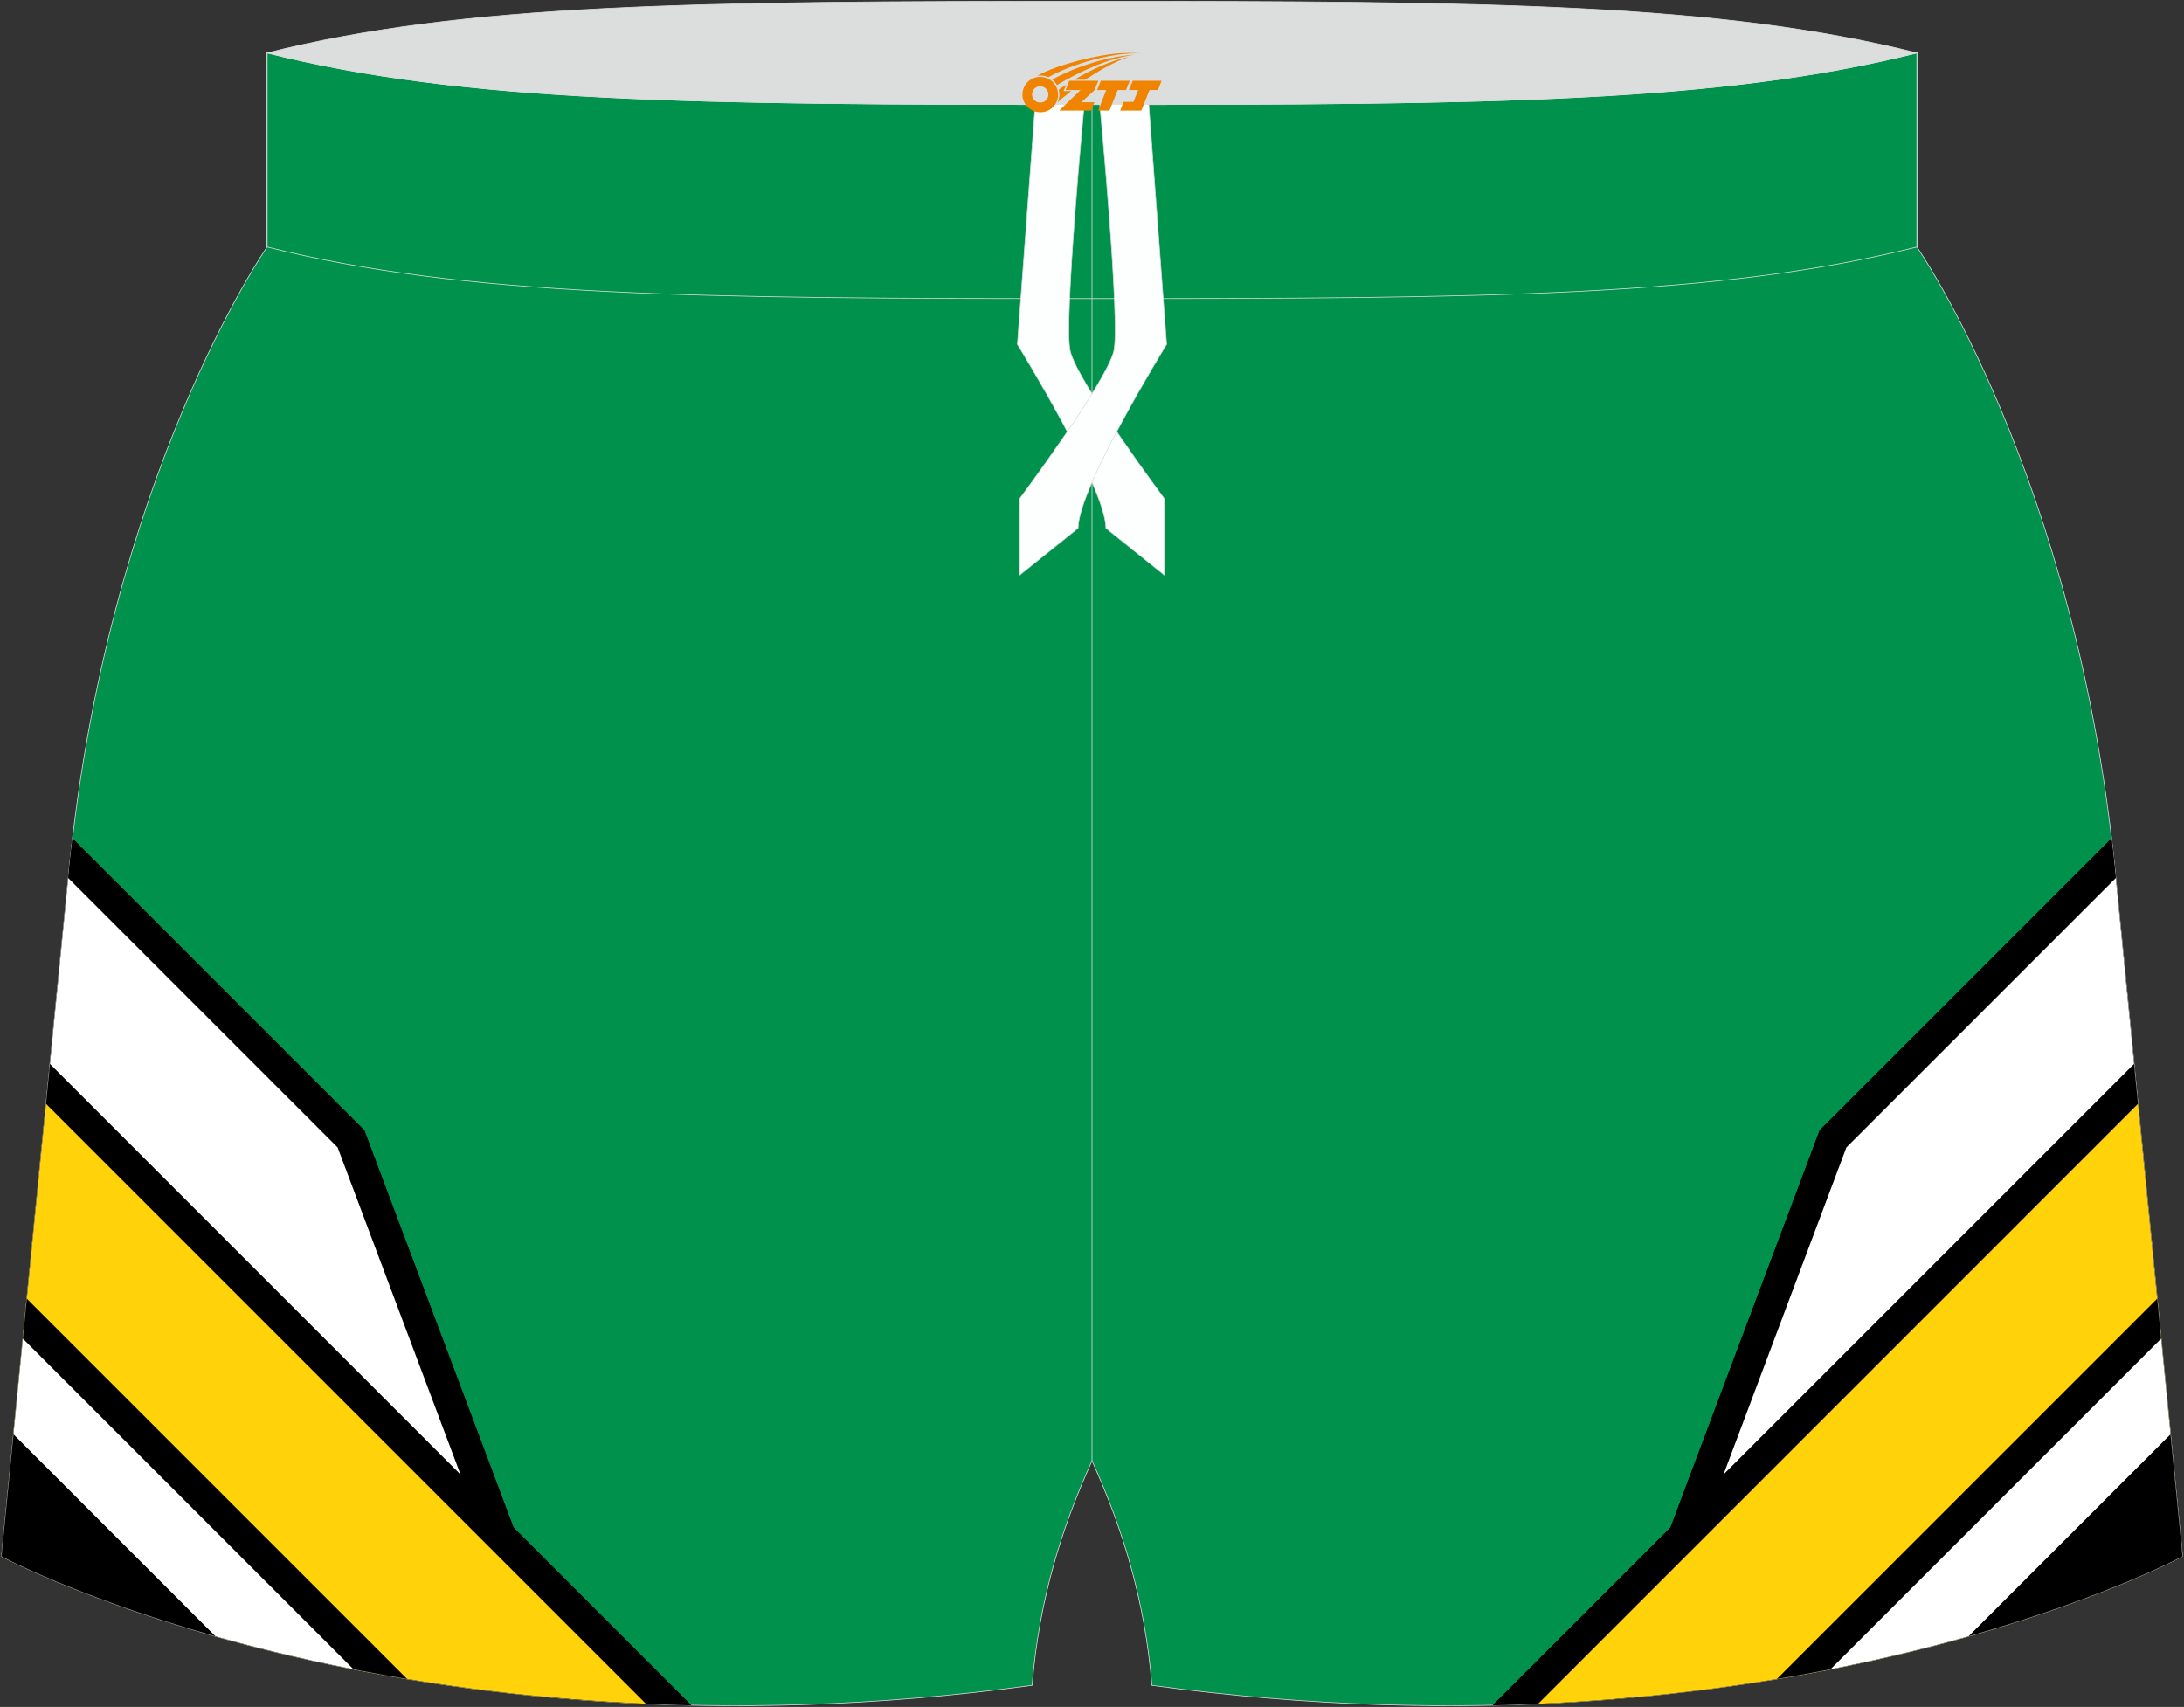
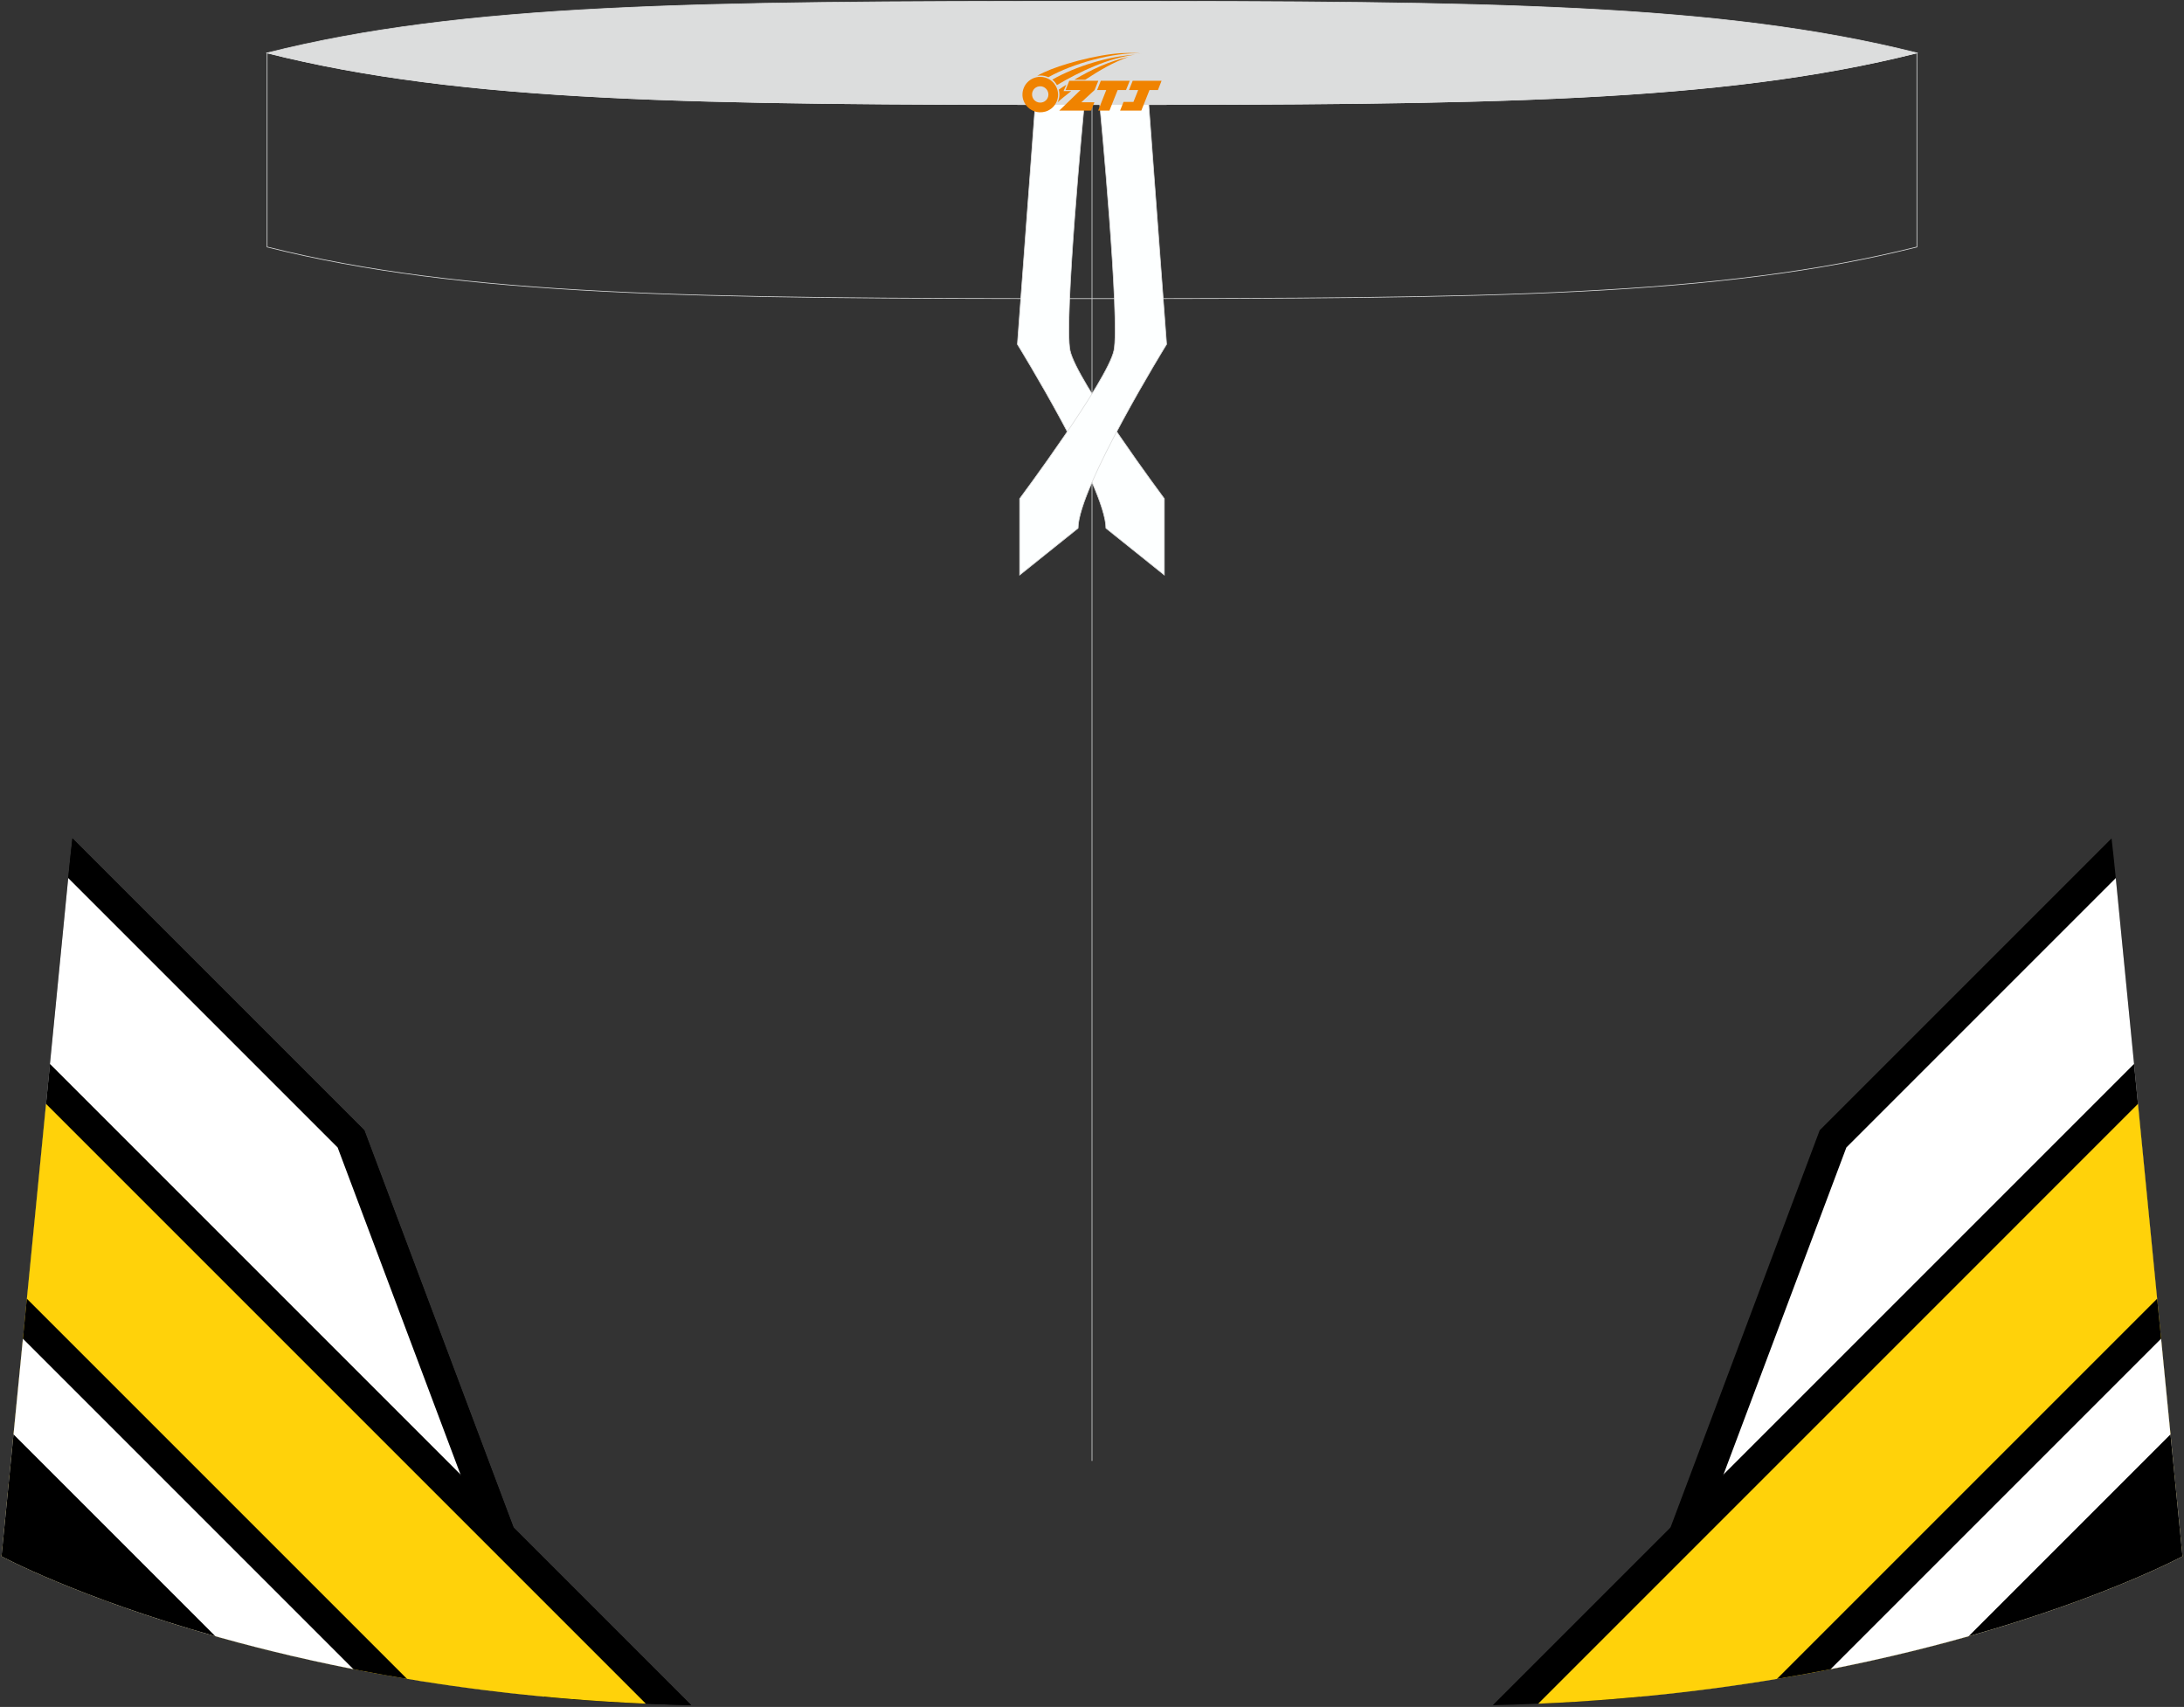
<svg xmlns="http://www.w3.org/2000/svg" version="1.1" id="图层_1" x="0px" y="0px" width="376.8px" height="294.5px" viewBox="0 0 376.8 294.5" enable-background="new 0 0 376.8 294.5" xml:space="preserve">
  <rect x="0" y="0" width="376.8" height="294.5" fill="#333333" stroke="none" />
  <g>
    <path fill="#DCDDDD" stroke="#DCDDDD" stroke-width="0.118" stroke-miterlimit="22.926" d="M46.08,9.13   c34.02-8.54,73.9-8.91,142.32-8.91s108.29,0.37,142.32,8.91c-34.02,8.54-73.9,8.91-142.32,8.91S80.11,17.67,46.08,9.13z" />
-     <path fill="#00924D" stroke="#DCDDDD" stroke-width="0.118" stroke-miterlimit="22.926" d="M198.73,290.77   c-1.17-14.58-5.07-27.16-10.33-38.73c-5.26,11.57-9.16,24.14-10.33,38.73C69,305.62,0.26,268.51,0.26,268.51L11.88,150.4   c6.71-68.28,34.2-107.79,34.2-107.79V9.13c34.02,8.54,73.9,8.91,142.32,8.91s108.29-0.37,142.32-8.91v33.48   c0,0,27.49,39.51,34.21,107.78l11.62,118.11C376.54,268.51,307.8,305.62,198.73,290.77z" />
    <line fill="none" stroke="#DCDDDD" stroke-width="0.118" stroke-miterlimit="22.926" x1="188.4" y1="252.05" x2="188.4" y2="18.04" />
    <path fill="none" stroke="#DCDDDD" stroke-width="0.118" stroke-miterlimit="22.926" d="M330.72,9.13v33.48   c-34.02,8.54-73.9,8.91-142.32,8.91S80.11,51.15,46.08,42.61V9.13c34.02,8.54,73.9,8.91,142.32,8.91S296.69,17.67,330.72,9.13z" />
    <g>
      <path fill="#FDFFFF" stroke="#DCDDDD" stroke-width="0.118" stroke-miterlimit="22.926" d="M187.06,18.04h-8.45l-3.08,41.36    c0,0,15.27,24.75,15.27,31.73l10.08,8.08V86.04c0,0-15.16-20.36-16.26-25.55C183.52,55.35,187,18.64,187.06,18.04z" />
      <path fill="#FDFFFF" stroke="#DCDDDD" stroke-width="0.118" stroke-miterlimit="22.926" d="M189.74,18.04h8.45l3.08,41.36    c0,0-15.27,24.75-15.27,31.73l-10.08,8.08V86.04c0,0,15.16-20.36,16.26-25.55C193.28,55.35,189.8,18.64,189.74,18.04z" />
    </g>
    <g>
-       <path d="M364.3,144.65L313.95,195l-25.75,68.54l-30.65,30.65c74.37-1.6,118.99-25.68,118.99-25.68L364.92,150.4    C364.73,148.46,364.52,146.54,364.3,144.65z" />
      <path d="M364.3,144.65L313.95,195l-36.9,98.24c62.6-4.82,99.49-24.73,99.49-24.73L364.92,150.4    C364.73,148.46,364.52,146.54,364.3,144.65z" />
      <path fill="#FFFFFF" d="M365.03,151.49l-46.48,46.48l-35.6,94.76c59.01-5.56,93.58-24.22,93.58-24.22L365.03,151.49z" />
      <path d="M368.18,183.56L257.55,294.19c74.37-1.6,118.99-25.68,118.99-25.68L368.18,183.56z" />
      <path fill="#FFD20A" d="M368.86,190.45L265.38,293.94c69.66-3.03,111.16-25.43,111.16-25.43L368.86,190.45z" />
      <path d="M372.17,224.06l-65.6,65.6c44.51-7.41,69.97-21.16,69.97-21.16L372.17,224.06z" />
      <path fill="#FFFFFF" d="M372.85,230.96l-57.02,57.02c38.77-7.63,60.71-19.47,60.71-19.47L372.85,230.96z" />
      <path d="M374.47,247.47l-34.83,34.83c23.81-6.73,36.9-13.79,36.9-13.79L374.47,247.47z" />
    </g>
    <g>
      <path d="M12.5,144.65L62.85,195l25.75,68.54l30.65,30.65c-74.37-1.6-118.99-25.68-118.99-25.68L11.88,150.4    C12.07,148.46,12.28,146.54,12.5,144.65z" />
      <path d="M12.5,144.65L62.85,195l36.9,98.24c-62.6-4.82-99.49-24.73-99.49-24.73L11.88,150.4    C12.07,148.46,12.28,146.54,12.5,144.65z" />
      <path fill="#FFFFFF" d="M11.77,151.49l46.48,46.48l35.6,94.76c-59.01-5.56-93.58-24.22-93.58-24.22L11.77,151.49z" />
      <path d="M8.62,183.56l110.63,110.63c-74.37-1.6-118.99-25.68-118.99-25.68L8.62,183.56z" />
-       <path fill="#FFD20A" d="M7.94,190.45l103.48,103.48C41.76,290.9,0.26,268.51,0.26,268.51L7.94,190.45z" />
+       <path fill="#FFD20A" d="M7.94,190.45l103.48,103.48C41.76,290.9,0.26,268.51,0.26,268.51z" />
      <path d="M4.63,224.06l65.6,65.6C25.72,282.25,0.26,268.5,0.26,268.5L4.63,224.06z" />
      <path fill="#FFFFFF" d="M3.95,230.96l57.02,57.02c-38.77-7.63-60.71-19.47-60.71-19.47L3.95,230.96z" />
      <path d="M2.33,247.47l34.83,34.83c-23.81-6.73-36.9-13.79-36.9-13.79L2.33,247.47z" />
    </g>
  </g>
  <g id="图层_x0020_1">
    <path fill="#F08300" d="M176.58,17.34c0.416,1.136,1.472,1.984,2.752,2.032c0.144,0,0.304,0,0.448-0.016h0.016   c0.016,0,0.064,0,0.128-0.016c0.032,0,0.048-0.016,0.08-0.016c0.064-0.016,0.144-0.032,0.224-0.048c0.016,0,0.016,0,0.032,0   c0.192-0.048,0.4-0.112,0.576-0.208c0.192-0.096,0.4-0.224,0.608-0.384c0.672-0.56,1.104-1.408,1.104-2.352   c0-0.224-0.032-0.448-0.08-0.672l0,0C182.42,15.46,182.37,15.29,182.29,15.11C181.82,14.02,180.74,13.26,179.47,13.26C177.78,13.26,176.4,14.63,176.4,16.33C176.4,16.68,176.46,17.02,176.58,17.34L176.58,17.34L176.58,17.34z M180.88,16.36L180.88,16.36C180.85,17.14,180.19,17.74,179.41,17.7C178.62,17.67,178.03,17.02,178.06,16.23c0.032-0.784,0.688-1.376,1.472-1.344   C180.3,14.92,180.91,15.59,180.88,16.36L180.88,16.36z" />
    <polygon fill="#F08300" points="194.91,13.94 ,194.27,15.53 ,192.83,15.53 ,191.41,19.08 ,189.46,19.08 ,190.86,15.53 ,189.28,15.53    ,189.92,13.94" />
    <path fill="#F08300" d="M196.88,9.21c-1.008-0.096-3.024-0.144-5.056,0.112c-2.416,0.304-5.152,0.912-7.616,1.664   C182.16,11.59,180.29,12.31,178.94,13.08C179.14,13.05,179.33,13.03,179.52,13.03c0.48,0,0.944,0.112,1.36,0.288   C184.98,11,192.18,8.95,196.88,9.21L196.88,9.21L196.88,9.21z" />
    <path fill="#F08300" d="M182.35,14.68c4-2.368,8.88-4.672,13.488-5.248c-4.608,0.288-10.224,2-14.288,4.304   C181.87,13.99,182.14,14.31,182.35,14.68C182.35,14.68,182.35,14.68,182.35,14.68z" />
    <polygon fill="#F08300" points="200.4,13.94 ,199.78,15.53 ,198.32,15.53 ,196.91,19.08 ,196.45,19.08 ,194.94,19.08 ,193.25,19.08    ,193.84,17.58 ,195.55,17.58 ,196.37,15.53 ,194.78,15.53 ,195.42,13.94" />
    <polygon fill="#F08300" points="189.49,13.94 ,188.85,15.53 ,186.56,17.64 ,188.82,17.64 ,188.24,19.08 ,182.75,19.08 ,186.42,15.53    ,183.84,15.53 ,184.48,13.94" />
    <path fill="#F08300" d="M194.77,9.8c-3.376,0.752-6.464,2.192-9.424,3.952h1.888C189.66,12.18,192,10.75,194.77,9.8z    M183.97,14.62C183.34,15,183.28,15.05,182.67,15.46c0.064,0.256,0.112,0.544,0.112,0.816c0,0.496-0.112,0.976-0.32,1.392   c0.176-0.16,0.32-0.304,0.432-0.4c0.272-0.24,0.768-0.64,1.6-1.296l0.32-0.256H183.49l0,0L183.97,14.62L183.97,14.62L183.97,14.62z" />
  </g>
</svg>